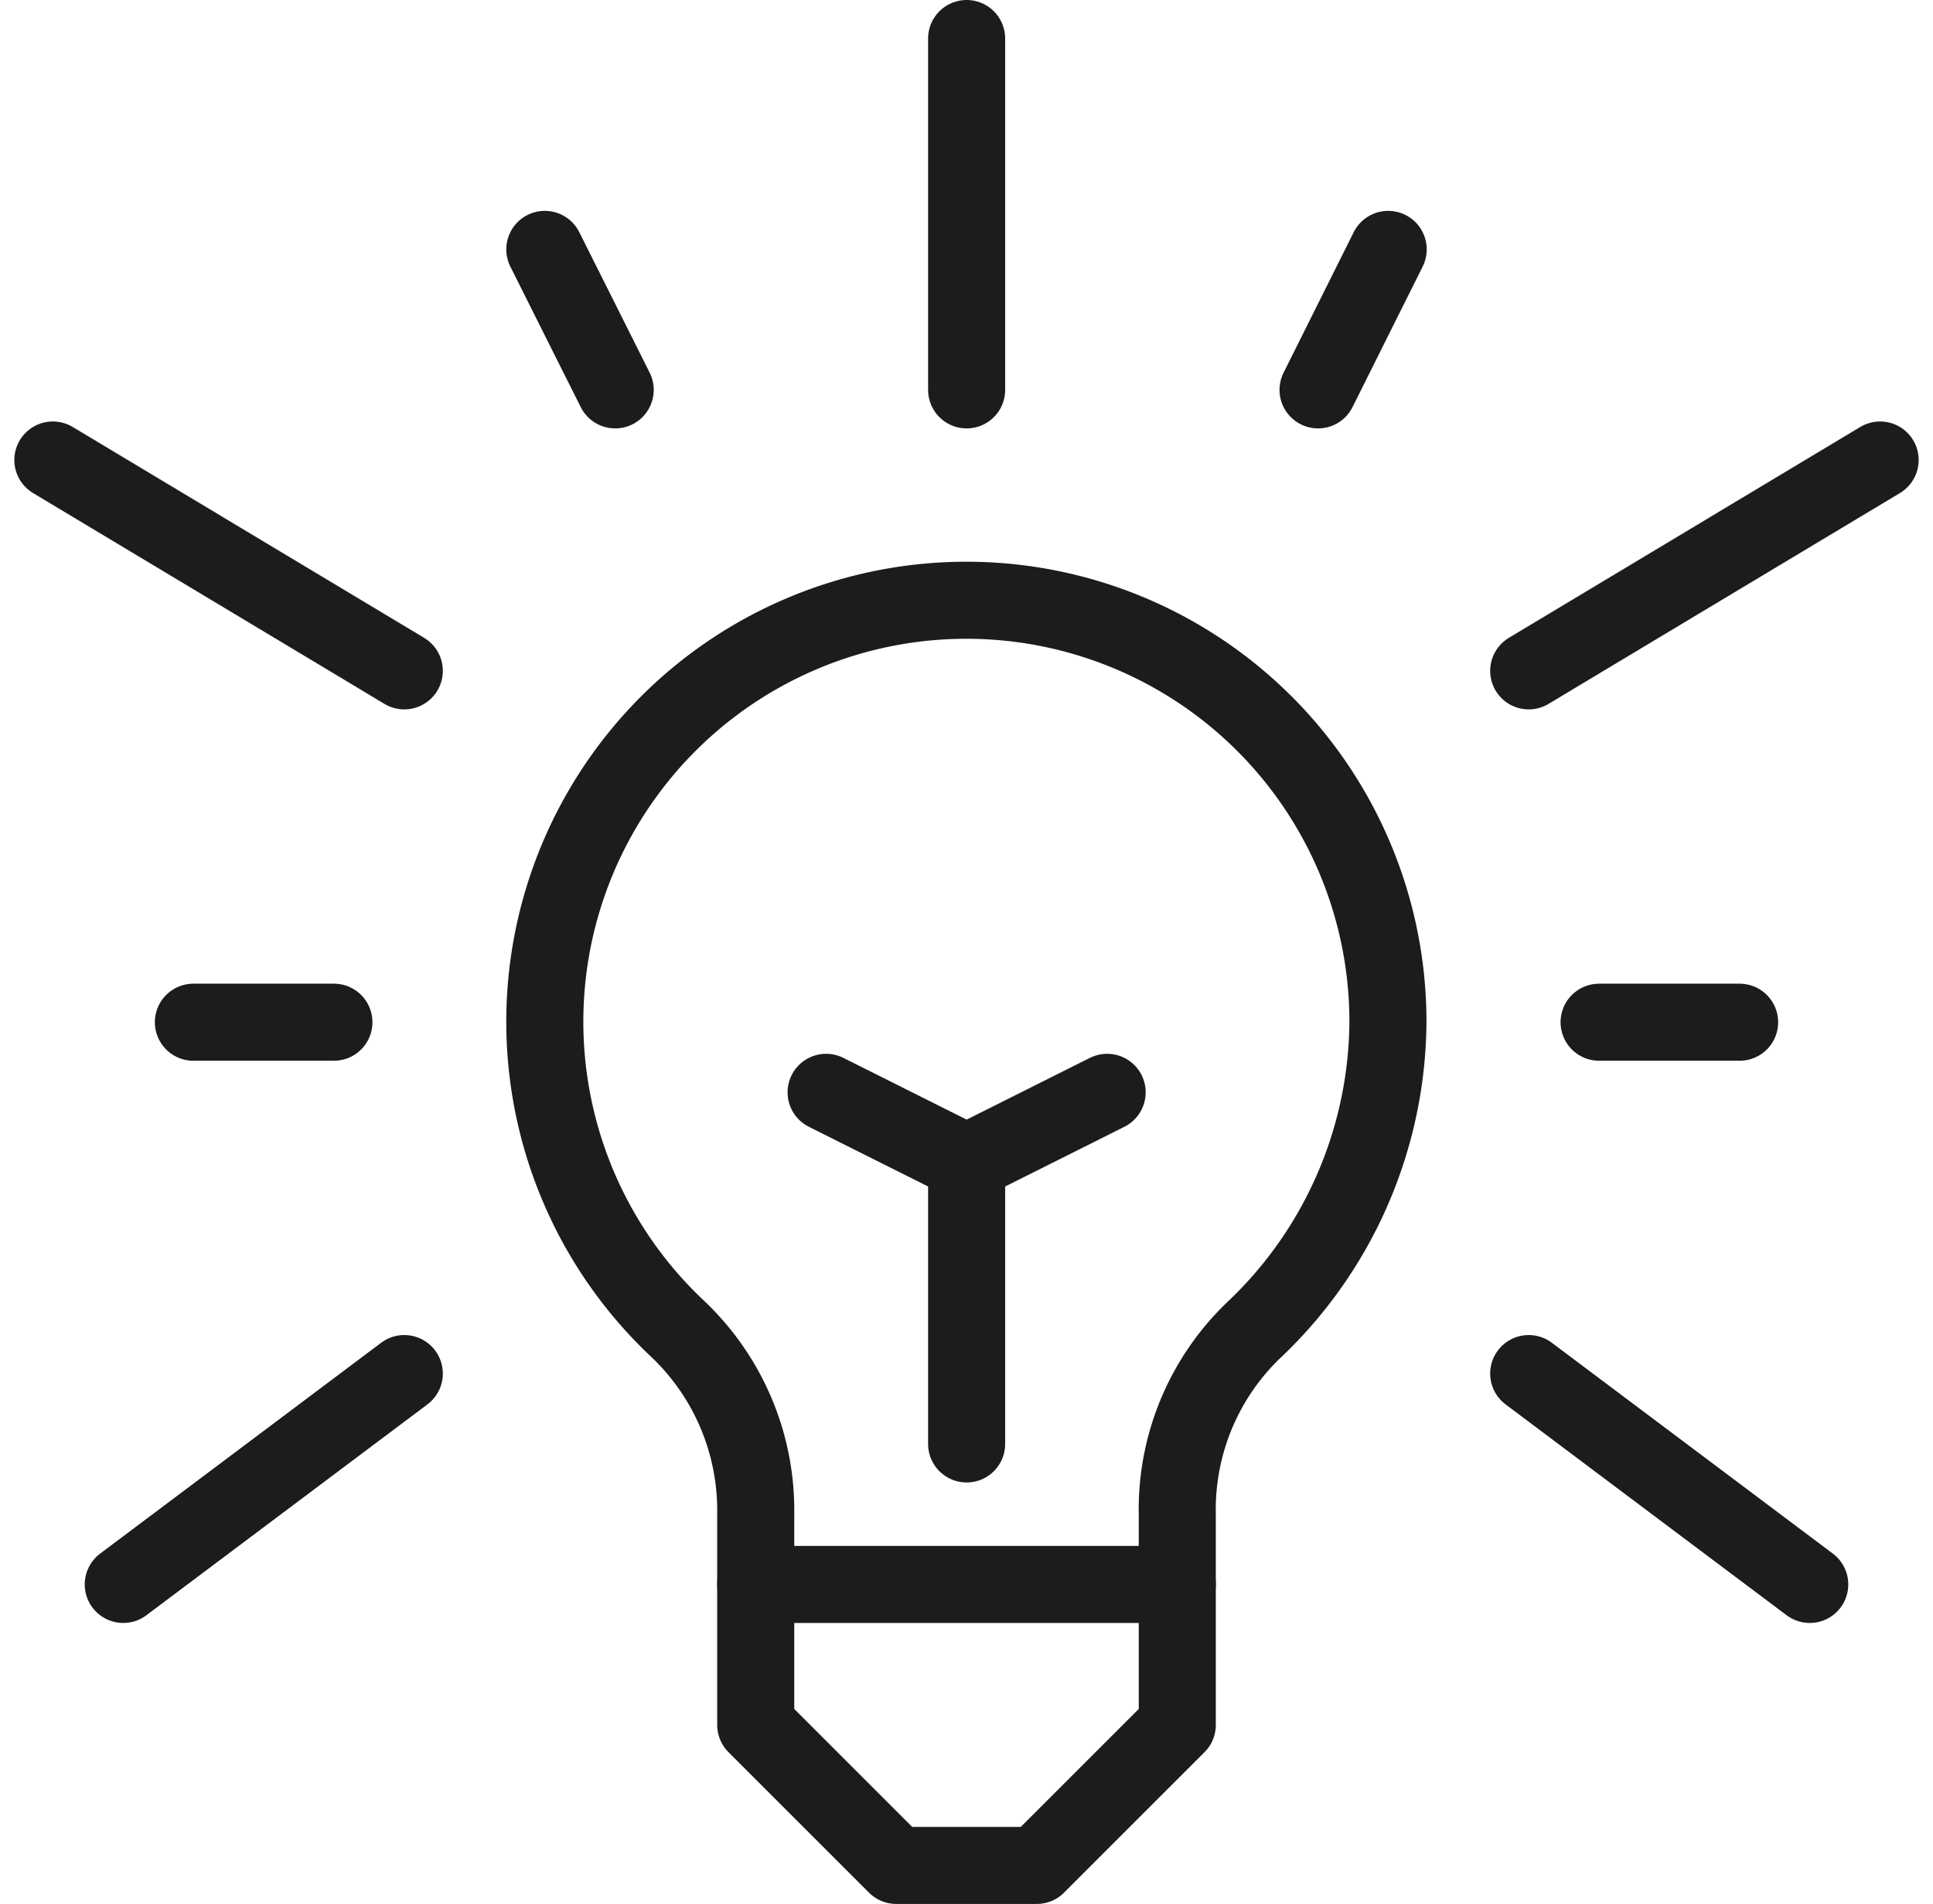
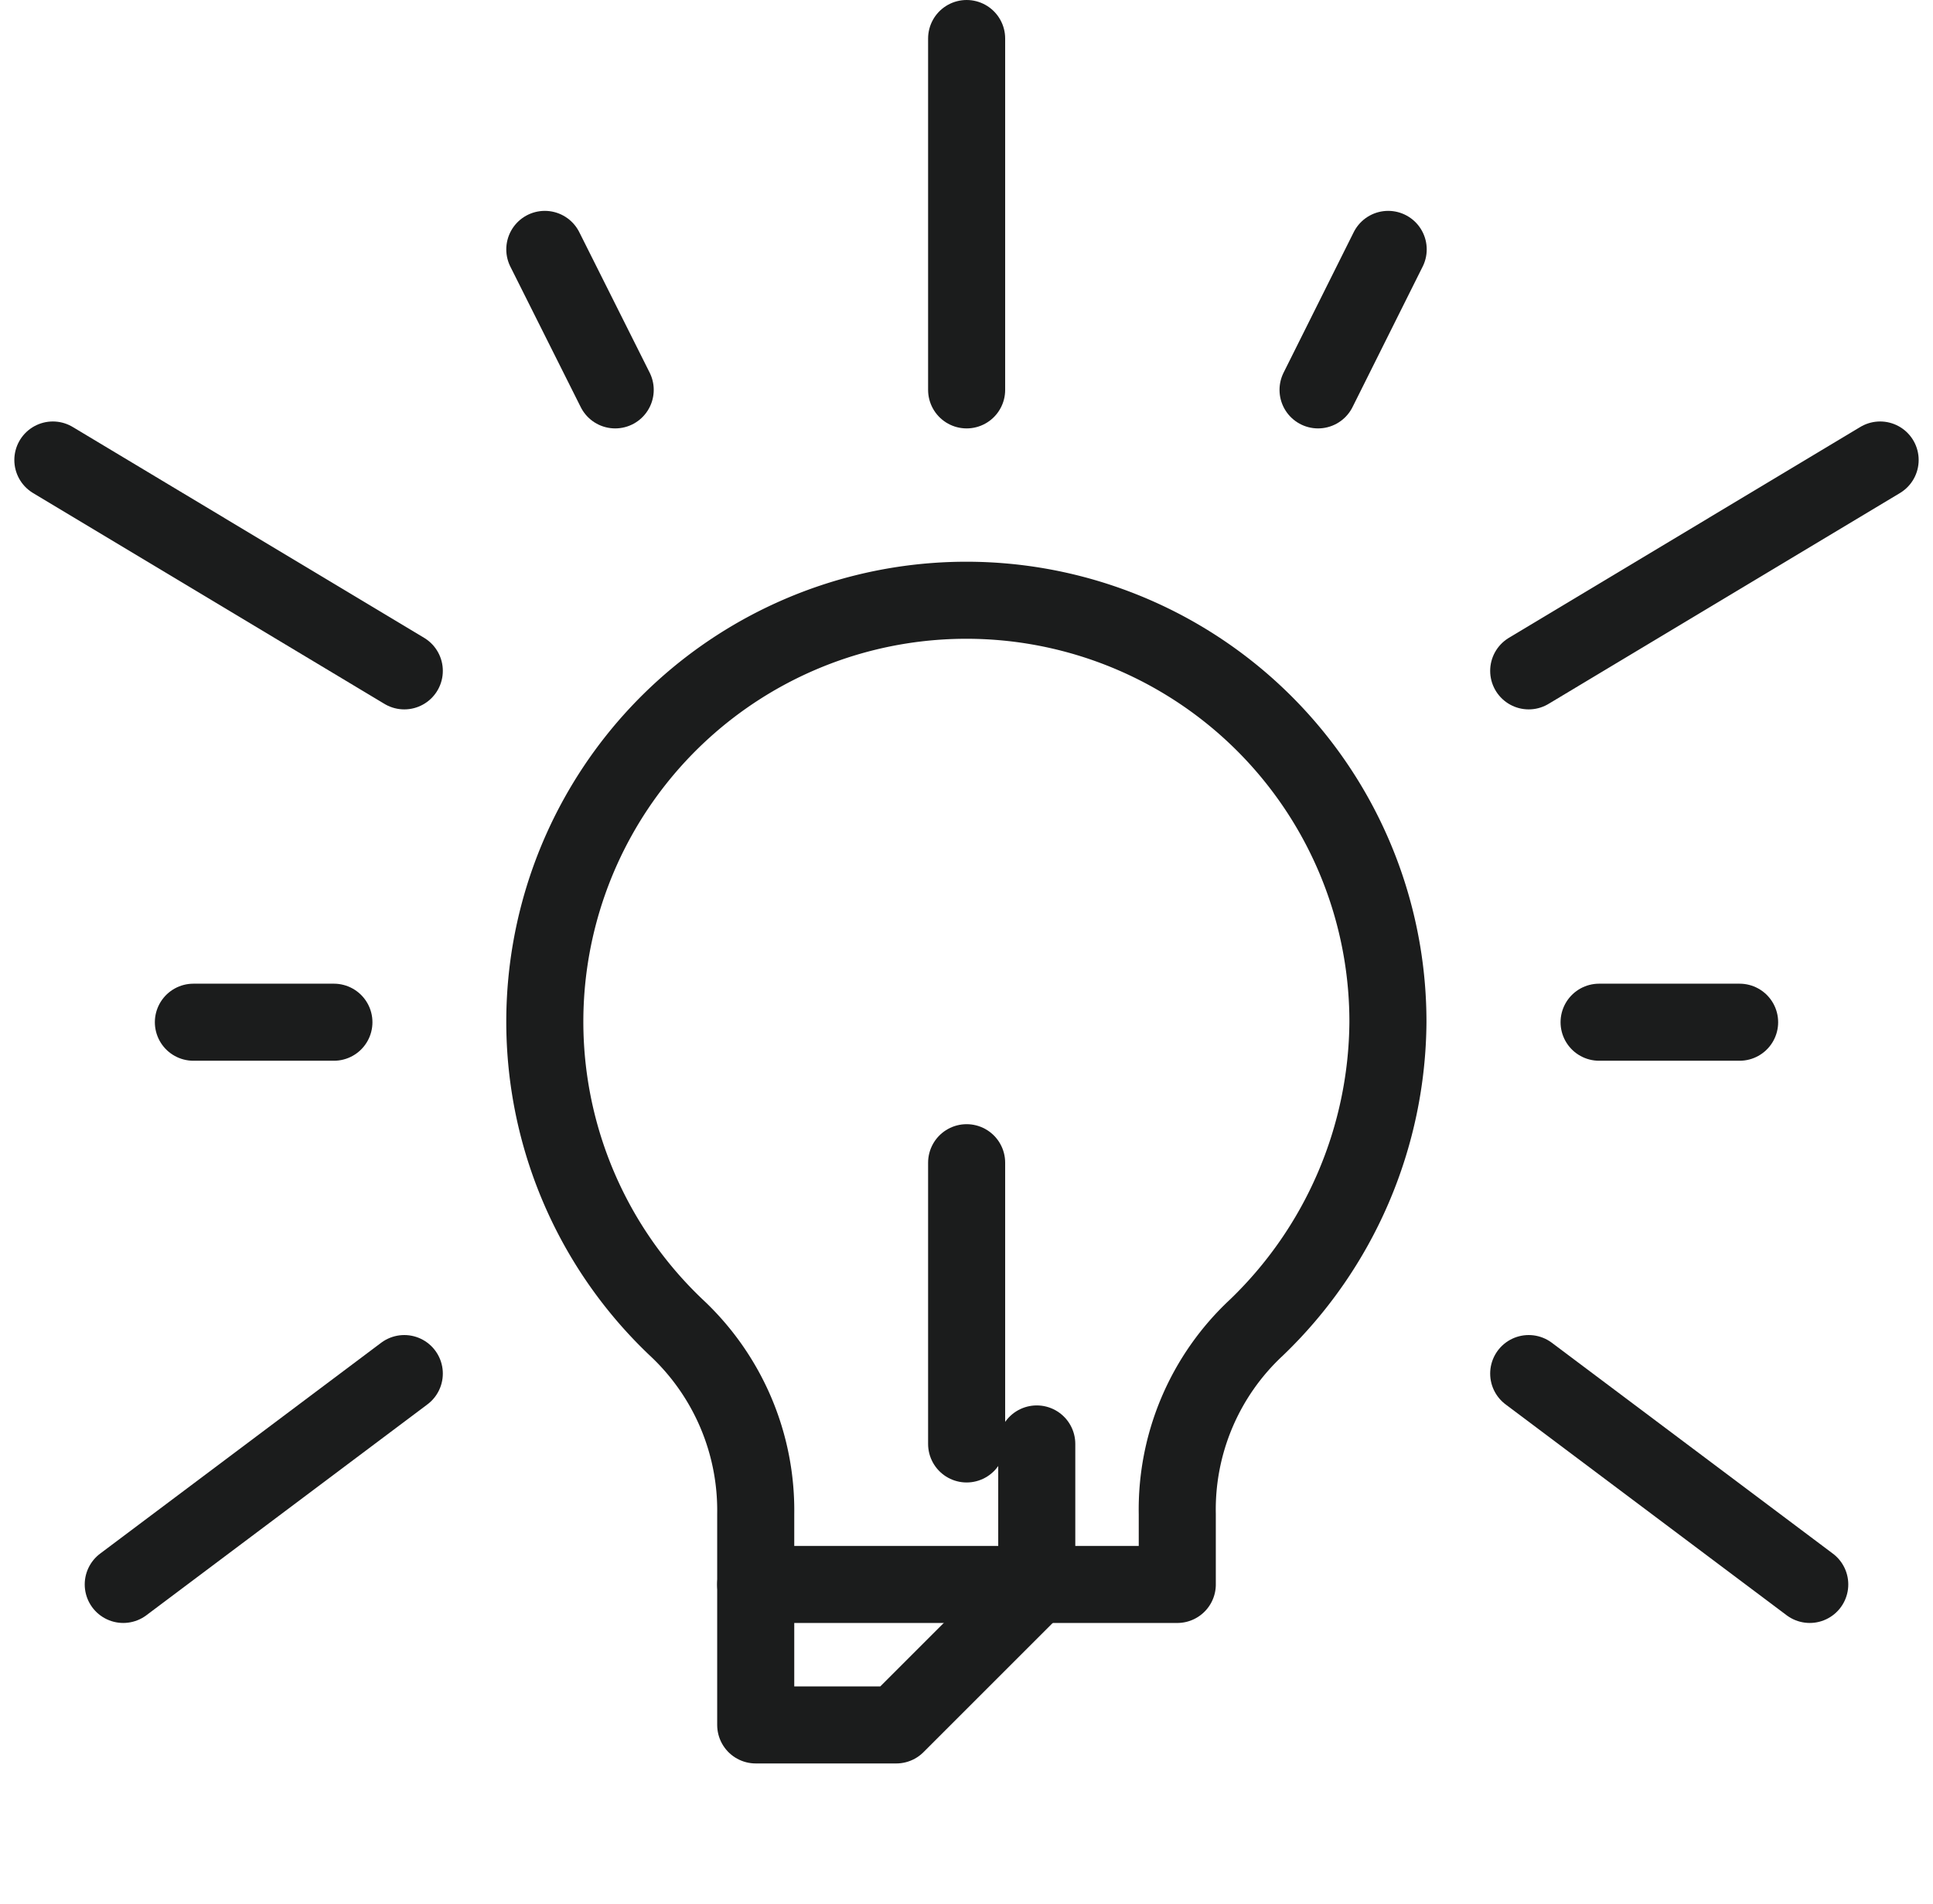
<svg xmlns="http://www.w3.org/2000/svg" width="75.246" height="74.13" viewBox="0 0 75.246 74.13">
  <g id="Group_1498" data-name="Group 1498" transform="translate(-3540.142 -923.13)">
    <line id="Line_413" data-name="Line 413" y1="13.68" transform="translate(3577.77 924.63)" fill="none" stroke="#1b1c1c" stroke-linecap="round" stroke-linejoin="round" stroke-width="3" />
    <line id="Line_414" data-name="Line 414" y1="8.21" x2="13.68" transform="translate(3599.65 941.04)" fill="none" stroke="#1b1c1c" stroke-linecap="round" stroke-linejoin="round" stroke-width="3" />
    <line id="Line_415" data-name="Line 415" x2="10.94" y2="8.21" transform="translate(3599.65 976.61)" fill="none" stroke="#1b1c1c" stroke-linecap="round" stroke-linejoin="round" stroke-width="3" />
    <line id="Line_416" data-name="Line 416" x1="2.73" y2="5.47" transform="translate(3591.45 932.84)" fill="none" stroke="#1b1c1c" stroke-linecap="round" stroke-linejoin="round" stroke-width="3" />
-     <path id="Path_1145" data-name="Path 1145" d="M3417.56,842.83v5.47l5.47,5.47h5.47l5.47-5.47v-5.47" transform="translate(152 141.99)" fill="none" stroke="#1b1c1c" stroke-linecap="round" stroke-linejoin="round" stroke-width="3" />
+     <path id="Path_1145" data-name="Path 1145" d="M3417.56,842.83v5.47h5.47l5.47-5.47v-5.47" transform="translate(152 141.99)" fill="none" stroke="#1b1c1c" stroke-linecap="round" stroke-linejoin="round" stroke-width="3" />
    <path id="Path_1146" data-name="Path 1146" d="M3433.97,842.83v-2.74a9.675,9.675,0,0,1,3.08-7.26,16.649,16.649,0,0,0,5.12-11.9,16.41,16.41,0,1,0-27.7,11.9,9.737,9.737,0,0,1,3.09,7.26v2.74Z" transform="translate(152 141.99)" fill="none" stroke="#1b1c1c" stroke-linecap="round" stroke-linejoin="round" stroke-width="3" />
    <line id="Line_417" data-name="Line 417" x1="5.47" transform="translate(3602.39 962.93)" fill="none" stroke="#1b1c1c" stroke-linecap="round" stroke-linejoin="round" stroke-width="3" />
    <line id="Line_418" data-name="Line 418" x1="13.68" y1="8.21" transform="translate(3542.2 941.04)" fill="none" stroke="#1b1c1c" stroke-linecap="round" stroke-linejoin="round" stroke-width="3" />
    <line id="Line_419" data-name="Line 419" x1="10.94" y2="8.21" transform="translate(3544.94 976.61)" fill="none" stroke="#1b1c1c" stroke-linecap="round" stroke-linejoin="round" stroke-width="3" />
    <line id="Line_420" data-name="Line 420" x2="2.74" y2="5.47" transform="translate(3561.35 932.84)" fill="none" stroke="#1b1c1c" stroke-linecap="round" stroke-linejoin="round" stroke-width="3" />
    <line id="Line_421" data-name="Line 421" x2="5.47" transform="translate(3547.67 962.93)" fill="none" stroke="#1b1c1c" stroke-linecap="round" stroke-linejoin="round" stroke-width="3" />
    <line id="Line_422" data-name="Line 422" y2="10.95" transform="translate(3577.77 968.4)" fill="none" stroke="#1b1c1c" stroke-linecap="round" stroke-linejoin="round" stroke-width="3" />
-     <path id="Path_1147" data-name="Path 1147" d="M3420.3,823.67l5.47,2.74,5.47-2.74" transform="translate(152 141.99)" fill="none" stroke="#1b1c1c" stroke-linecap="round" stroke-linejoin="round" stroke-width="3" />
  </g>
</svg>